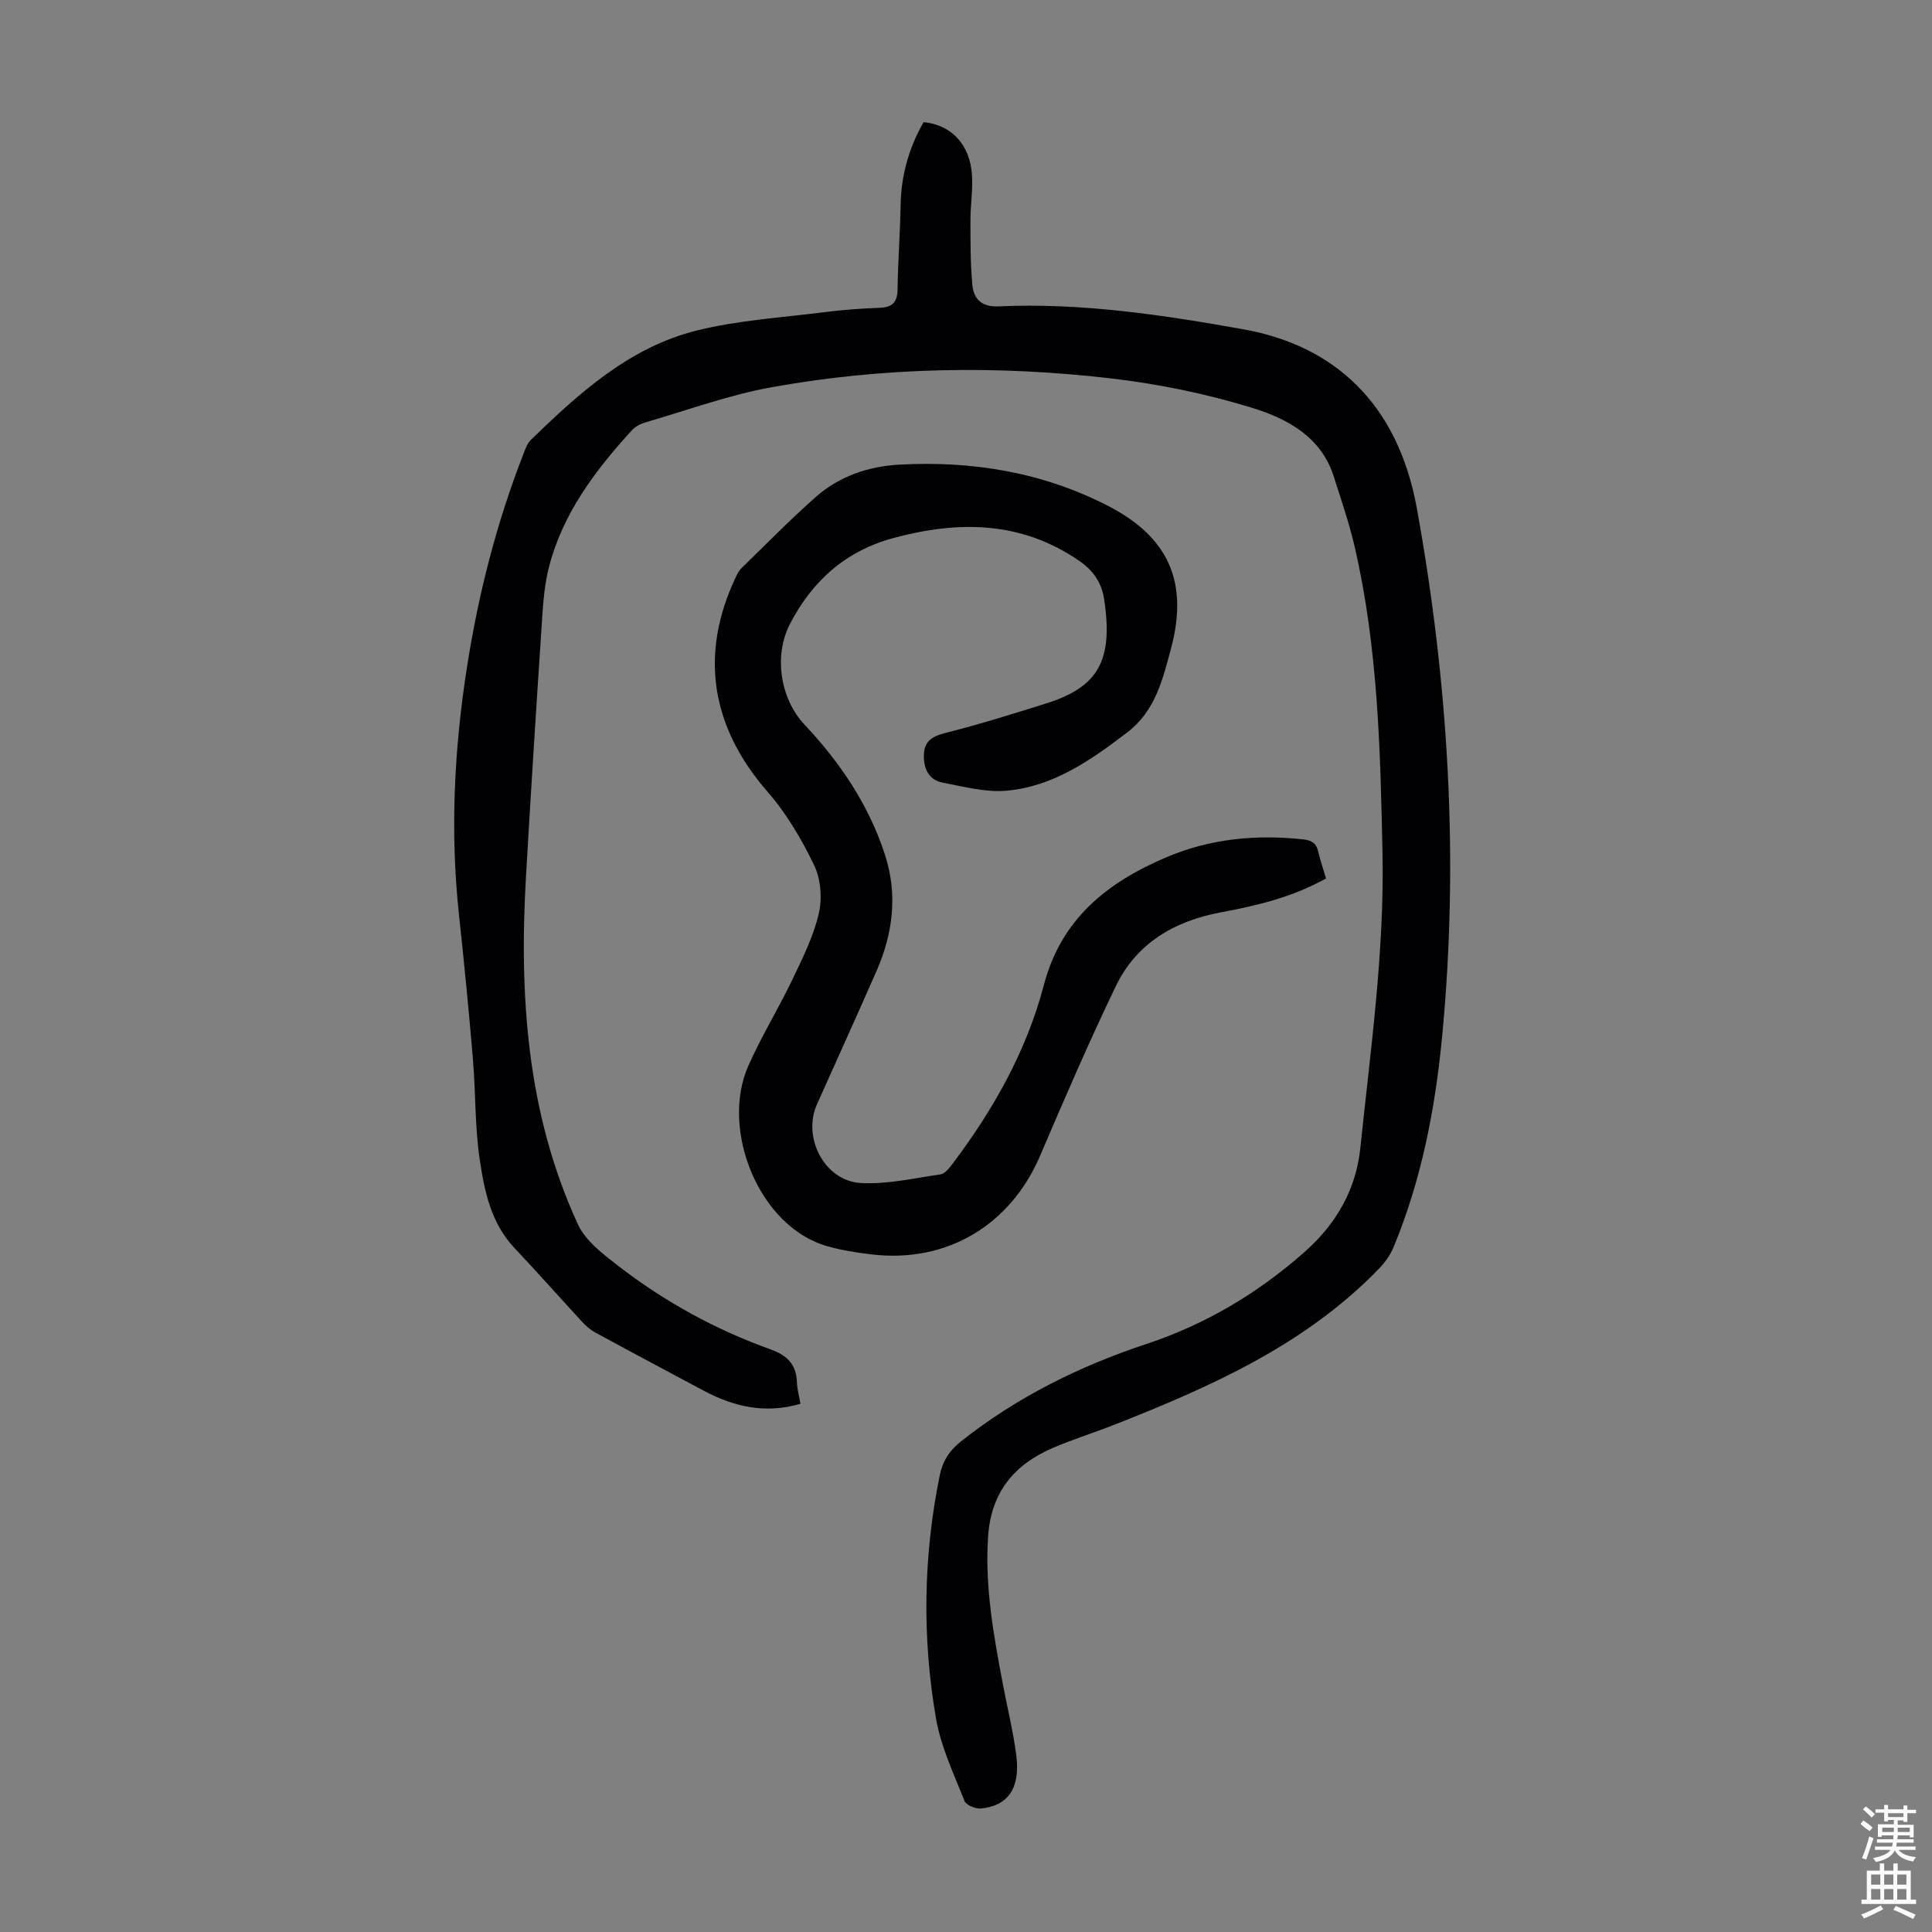
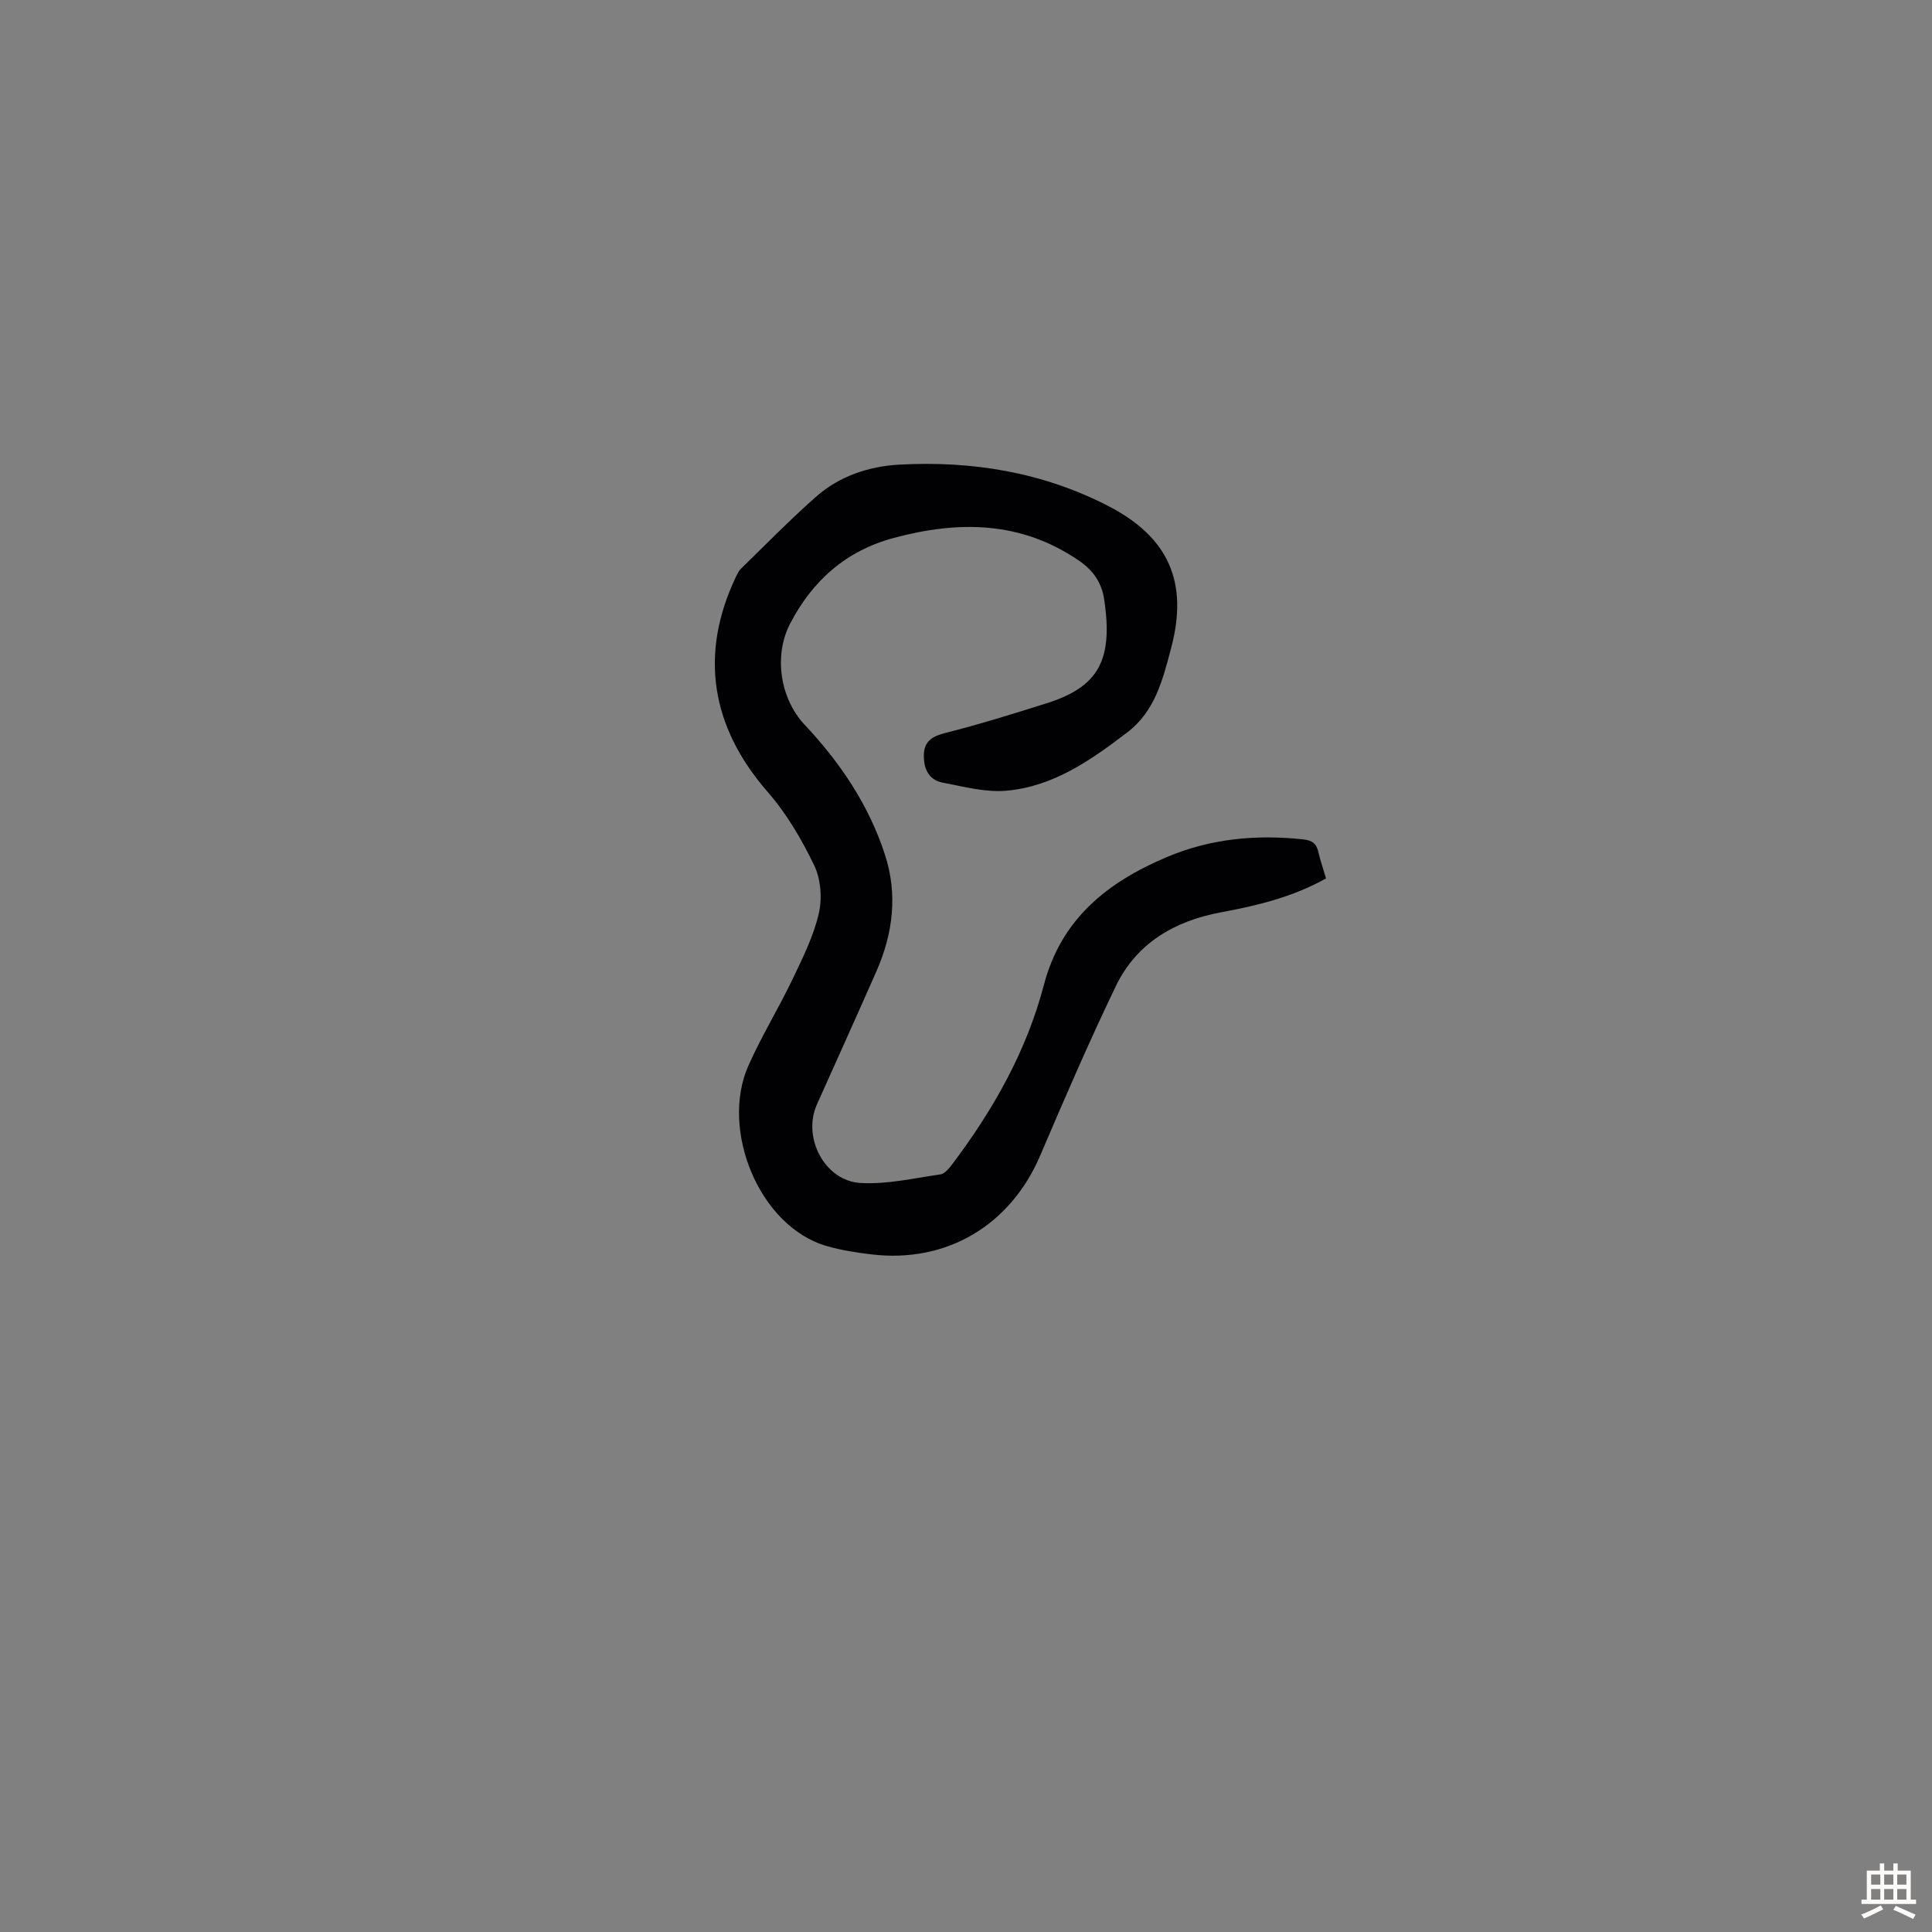
<svg xmlns="http://www.w3.org/2000/svg" enable-background="new 0 0 400 400" viewBox="0 0 400 400">
  <rect x="0" y="0" width="400" height="400" fill="#808080" stroke="none" />
-   <path d="m165.73 290.64c-7.28 2.14-13.84.61-20.15-2.77-7.48-4.01-14.98-7.98-22.43-12.04-1.05-.57-1.97-1.45-2.79-2.34-4.63-5.01-9.15-10.14-13.84-15.1-4.9-5.19-6.24-11.85-7.21-18.42-1.01-6.83-.82-13.82-1.4-20.73-.83-9.92-1.8-19.82-2.87-29.72-1.87-17.25-1.02-34.41 1.66-51.51 2.36-15.07 6.11-29.77 11.66-44 .4-1.02.78-2.19 1.53-2.92 10.02-9.72 20.42-19.18 34.33-22.65 8.6-2.15 17.62-2.68 26.46-3.81 3.77-.48 7.58-.76 11.37-.9 2.62-.09 3.74-1.06 3.78-3.79.08-5.81.53-11.61.63-17.42.1-6.19 1.71-11.9 4.76-17.23 5.75.55 9.62 4.63 10.02 10.99.2 3.1-.33 6.25-.32 9.37.01 4.45-.02 8.92.4 13.35.28 2.95 1.95 4.59 5.44 4.43 17.1-.78 34 1.77 50.68 4.75 18.7 3.34 31.97 15.27 35.91 37.1 6.55 36.21 8.74 72.63 5.23 109.29-1.43 14.95-4.26 29.66-10.06 43.64-.66 1.59-1.73 3.12-2.93 4.37-15.26 15.8-34.76 24.47-54.71 32.33-4.26 1.68-8.65 3.05-12.86 4.85-8.02 3.43-12.82 9.17-13.44 18.3-.71 10.42 1.14 20.51 3.05 30.62.93 4.94 2.17 9.85 2.79 14.83.84 6.72-1.72 10.38-7.33 10.92-1.11.11-3.06-.7-3.4-1.56-2.2-5.57-4.86-11.14-5.88-16.97-2.92-16.78-2.66-33.63.74-50.38.6-2.97 1.97-5.16 4.44-7.12 11.55-9.15 24.5-15.55 38.4-20.16 12.28-4.07 23.13-10.54 32.8-19.12 6.5-5.76 10.58-12.93 11.45-21.4 2.11-20.35 5.01-40.66 4.59-61.21-.44-21.27-.94-42.54-5.78-63.39-1.13-4.88-2.78-9.65-4.3-14.44-2.64-8.34-9.76-12.05-17.04-14.28-9.45-2.9-19.31-4.92-29.13-6.06-23.44-2.72-46.95-2.36-70.2 1.83-8.85 1.59-17.42 4.75-26.09 7.26-1.03.3-2.14.86-2.85 1.63-7.6 8.33-14.36 17.27-17.2 28.4-1.12 4.39-1.29 9.05-1.59 13.61-1.12 16.73-2.17 33.47-3.14 50.21-1.45 24.82.16 49.26 10.75 72.23 1.57 3.4 5.15 6.1 8.27 8.52 9.6 7.44 20.19 13.25 31.62 17.35 3.49 1.26 5.34 3.16 5.45 6.86.05 1.43.46 2.84.73 4.4z" fill="#010103" />
  <path d="m274.54 181.87c-6.98 3.9-14.31 5.63-21.82 7.03-9.45 1.76-17.38 6.32-21.67 15.21-5.57 11.56-10.66 23.36-15.7 35.16-6.16 14.41-19.35 22.3-34.91 20.44-3.1-.37-6.22-.85-9.21-1.71-14.06-4.01-22.17-24.09-16.29-37.35 2.71-6.11 6.25-11.86 9.14-17.9 2.11-4.41 4.35-8.9 5.44-13.61.73-3.14.42-7.14-.97-10.02-2.59-5.38-5.73-10.72-9.65-15.21-11.68-13.4-14.16-28.46-6.54-44.47.29-.6.59-1.25 1.05-1.7 5.13-4.99 10.14-10.12 15.5-14.86 4.84-4.28 10.91-6.33 17.24-6.68 15.1-.83 29.68 1.55 43.26 8.54 12.53 6.44 16.7 15.8 13.05 29.47-1.72 6.44-3.27 13.01-9.09 17.44-7.54 5.75-15.31 11.21-25.02 12.06-4.31.38-8.81-.85-13.16-1.67-3.01-.57-4-3.04-3.91-5.84.09-2.75 1.76-3.77 4.42-4.44 7.03-1.78 13.97-3.94 20.89-6.12 10.83-3.4 13.91-8.91 12.02-21.52-.53-3.52-2.25-6.01-5.26-8.07-12-8.19-24.85-8.28-38.26-4.69-9.94 2.66-16.89 8.85-21.53 17.81-3.41 6.59-2.04 15.48 3.02 20.87 7.37 7.83 13.28 16.6 16.63 26.88 2.69 8.25 1.68 16.37-1.77 24.2-4.04 9.21-8.21 18.36-12.31 27.55-3.05 6.83 1.58 15.83 9.07 16.26 5.46.31 11.03-1 16.51-1.79.9-.13 1.79-1.25 2.44-2.1 8.49-11.25 15.37-23.39 18.97-37.1 3.58-13.67 13.1-21.26 25.43-26.48 9.13-3.86 18.51-4.71 28.24-3.68 1.88.2 2.78.88 3.17 2.66.41 1.76 1 3.45 1.58 5.43z" fill="#010103" />
  <g fill="#fcfbfa">
-     <path d="m385.2 377.6.6-.7c.6.4 1.3.9 1.9 1.5l-.6.7c-.8-.5-1.4-1-1.9-1.5zm.3 7.1c.6-1.4 1.1-2.9 1.5-4.5.3.1.6.3.9.4-.5 1.4-1 2.9-1.5 4.4zm.2-10.1.6-.6c.7.5 1.3 1.1 1.9 1.6l-.7.7c-.6-.6-1.2-1.2-1.8-1.7zm8.4-.8h.8v.9h1.8v.7h-1.8v1.8h-.8v-.3h-1.2v.9h3.3v2.6h-.8v-.4h-2.5c0 .3 0 .6-.1.8h3.4v.7h-3.5c0 .3-.1.6-.1.8h4v.7h-3.5c.7.9 1.9 1.3 3.6 1.5-.2.2-.4.5-.6.9-1.9-.3-3.2-1.1-3.8-2.3-.5 1.1-1.8 2-3.9 2.4-.2-.3-.4-.5-.6-.8 1.9-.4 3.1-.9 3.6-1.7h-3.2v-.7h3.5c.1-.2.1-.5.2-.8h-3.3v-.7h3.4c0-.2 0-.5 0-.8h-2.4v.3h-.8v-2.6h3.3v-.9h-1.2v.3h-.8v-1.8h-1.8v-.7h1.8v-.9h.8v.9h3.2zm-4.4 5.5h2.4c0-.3 0-.6 0-.9h-2.4zm1.2-3.1h3.2v-.8h-3.2zm4.4 2.2h-2.4v.9h2.5v-.9z" />
    <path d="m389.2 385.8h.9v1.5h1.9v-1.5h.9v1.5h2.7v6h1.1v.9h-11.3v-.9h1.1v-6h2.7zm.2 8.7.5.8c-1.2.6-2.5 1.3-4 1.9-.2-.3-.3-.6-.6-.8 1.6-.6 3-1.3 4.1-1.9zm-2-4.3h1.9v-2.1h-1.9zm0 3.1h1.9v-2.2h-1.9zm2.7-3.1h1.9v-2.1h-1.9zm0 3.1h1.9v-2.2h-1.9zm2.4 1.3c1.4.6 2.7 1.2 4.1 1.8l-.5.9c-1.5-.7-2.8-1.4-4.1-1.9zm2.2-6.5h-1.9v2.1h1.9zm-1.9 5.2h1.9v-2.2h-1.9z" />
  </g>
</svg>